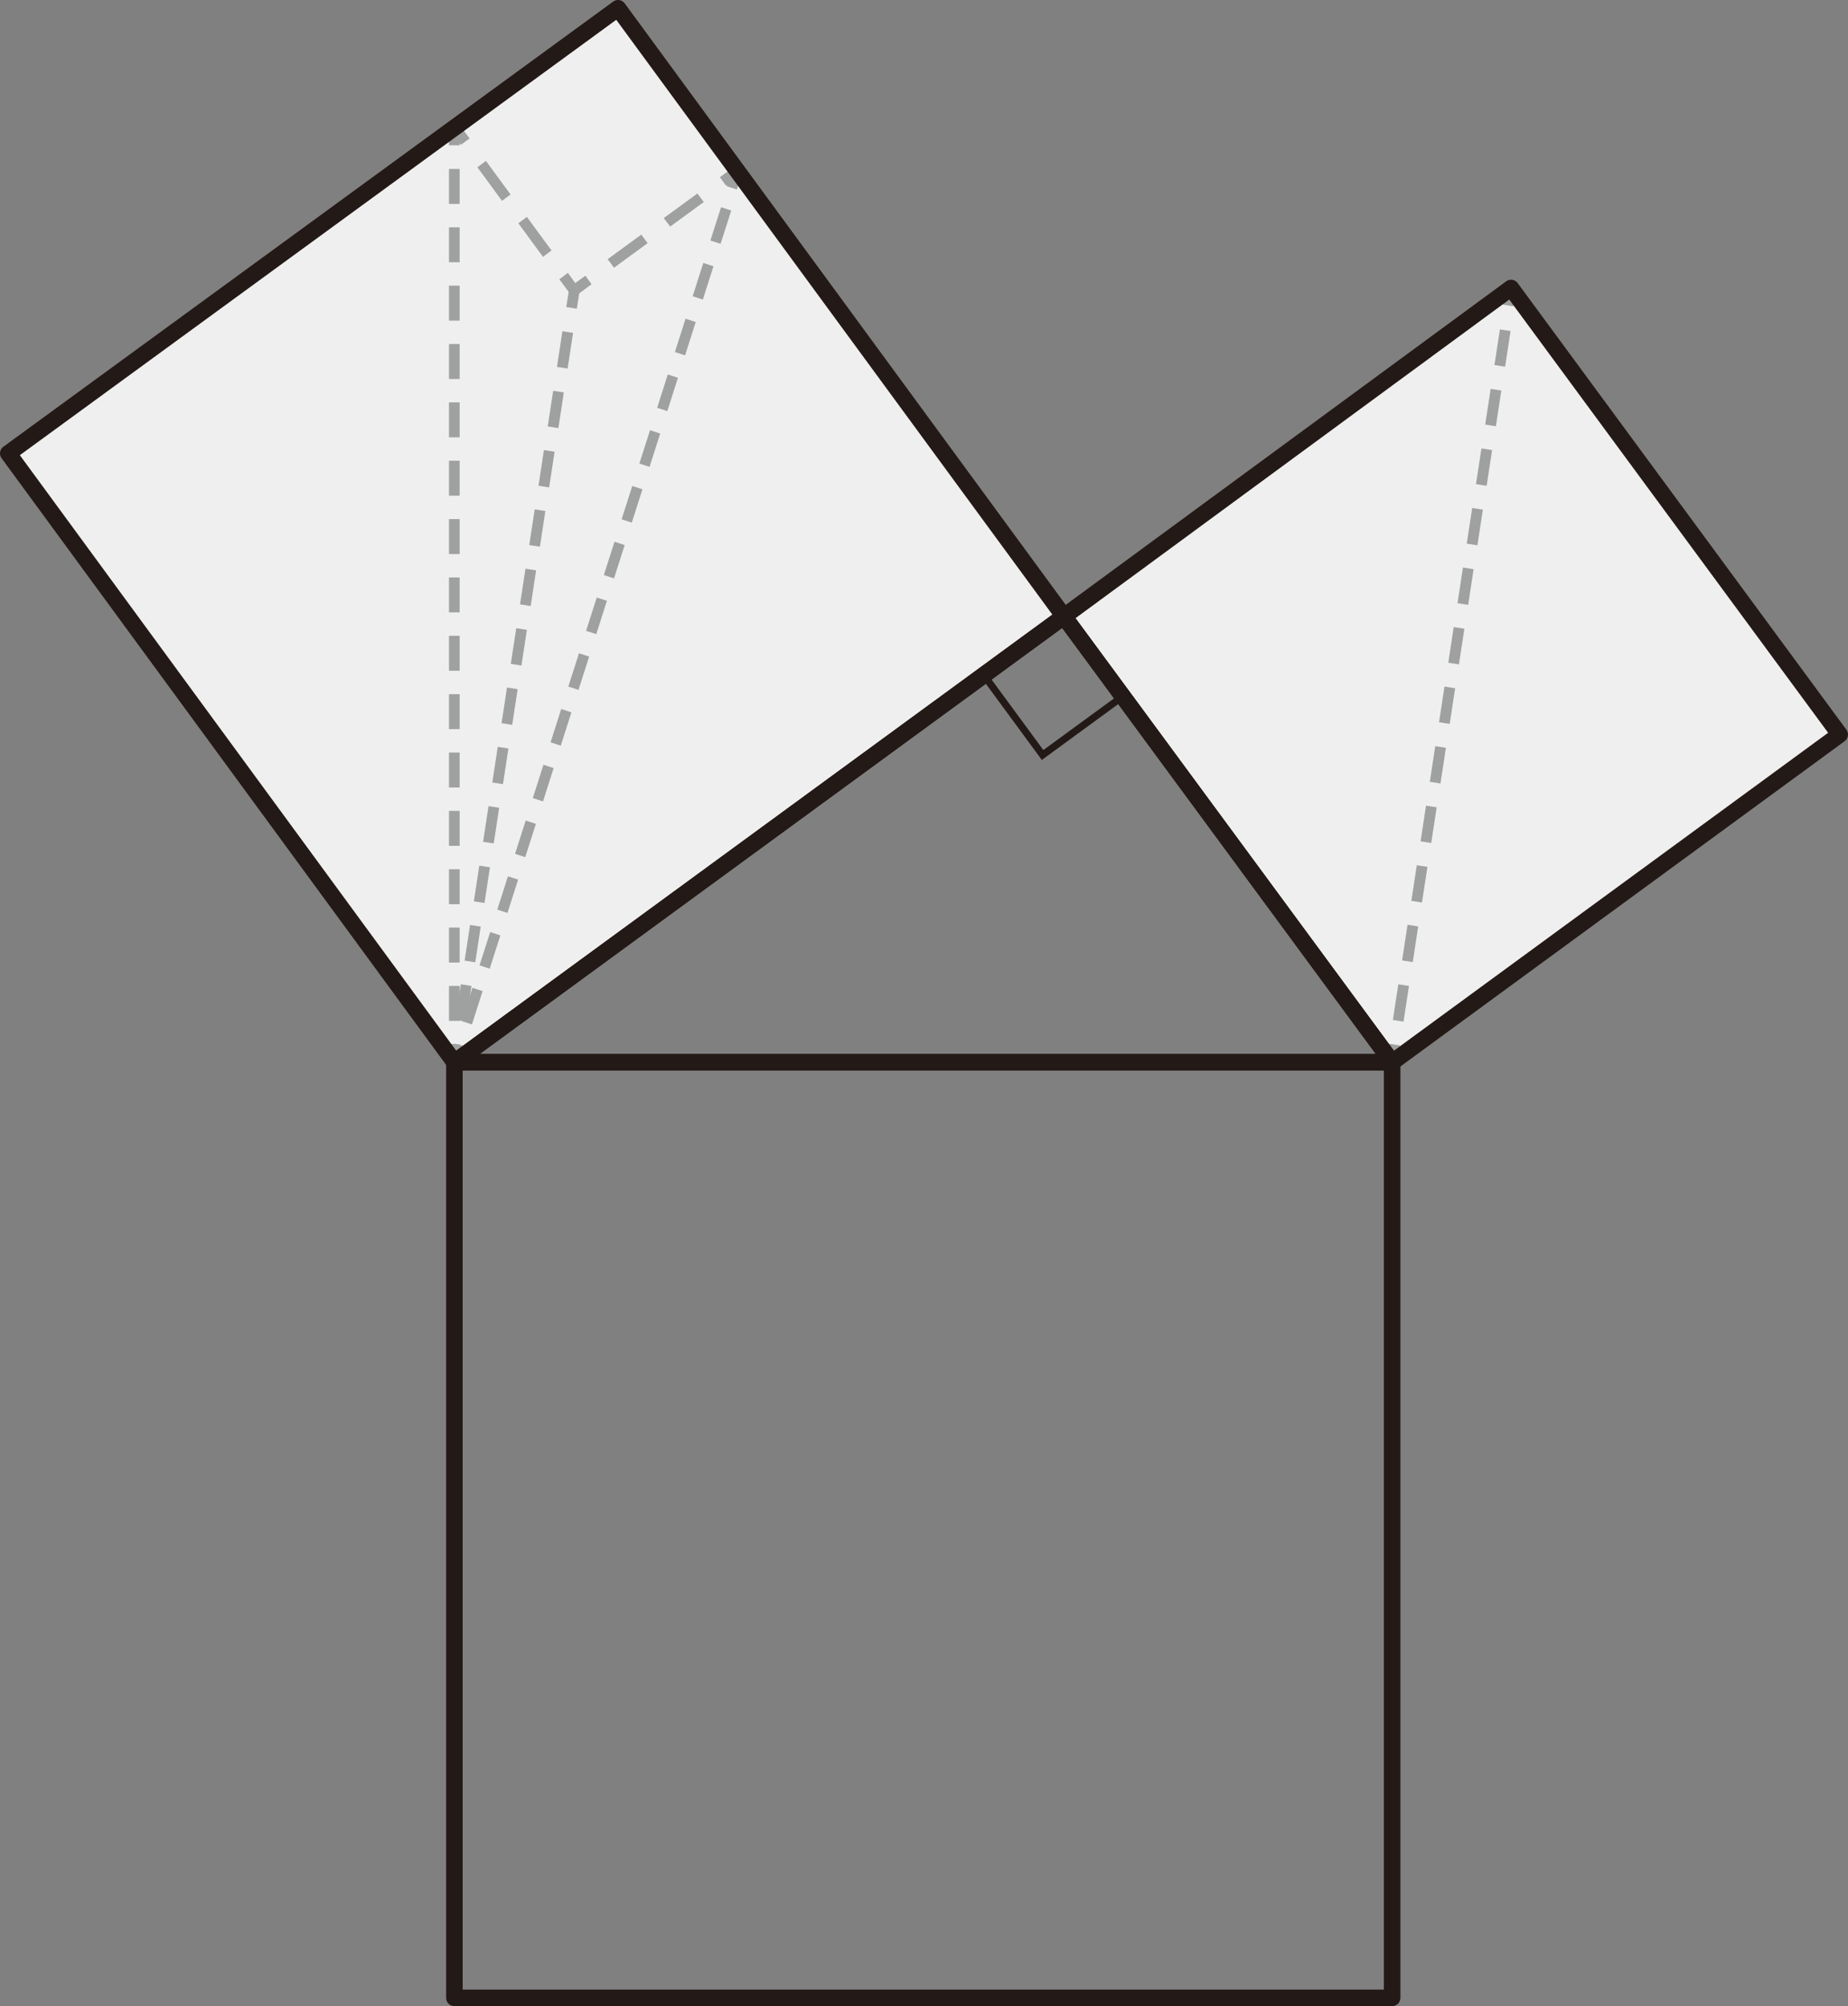
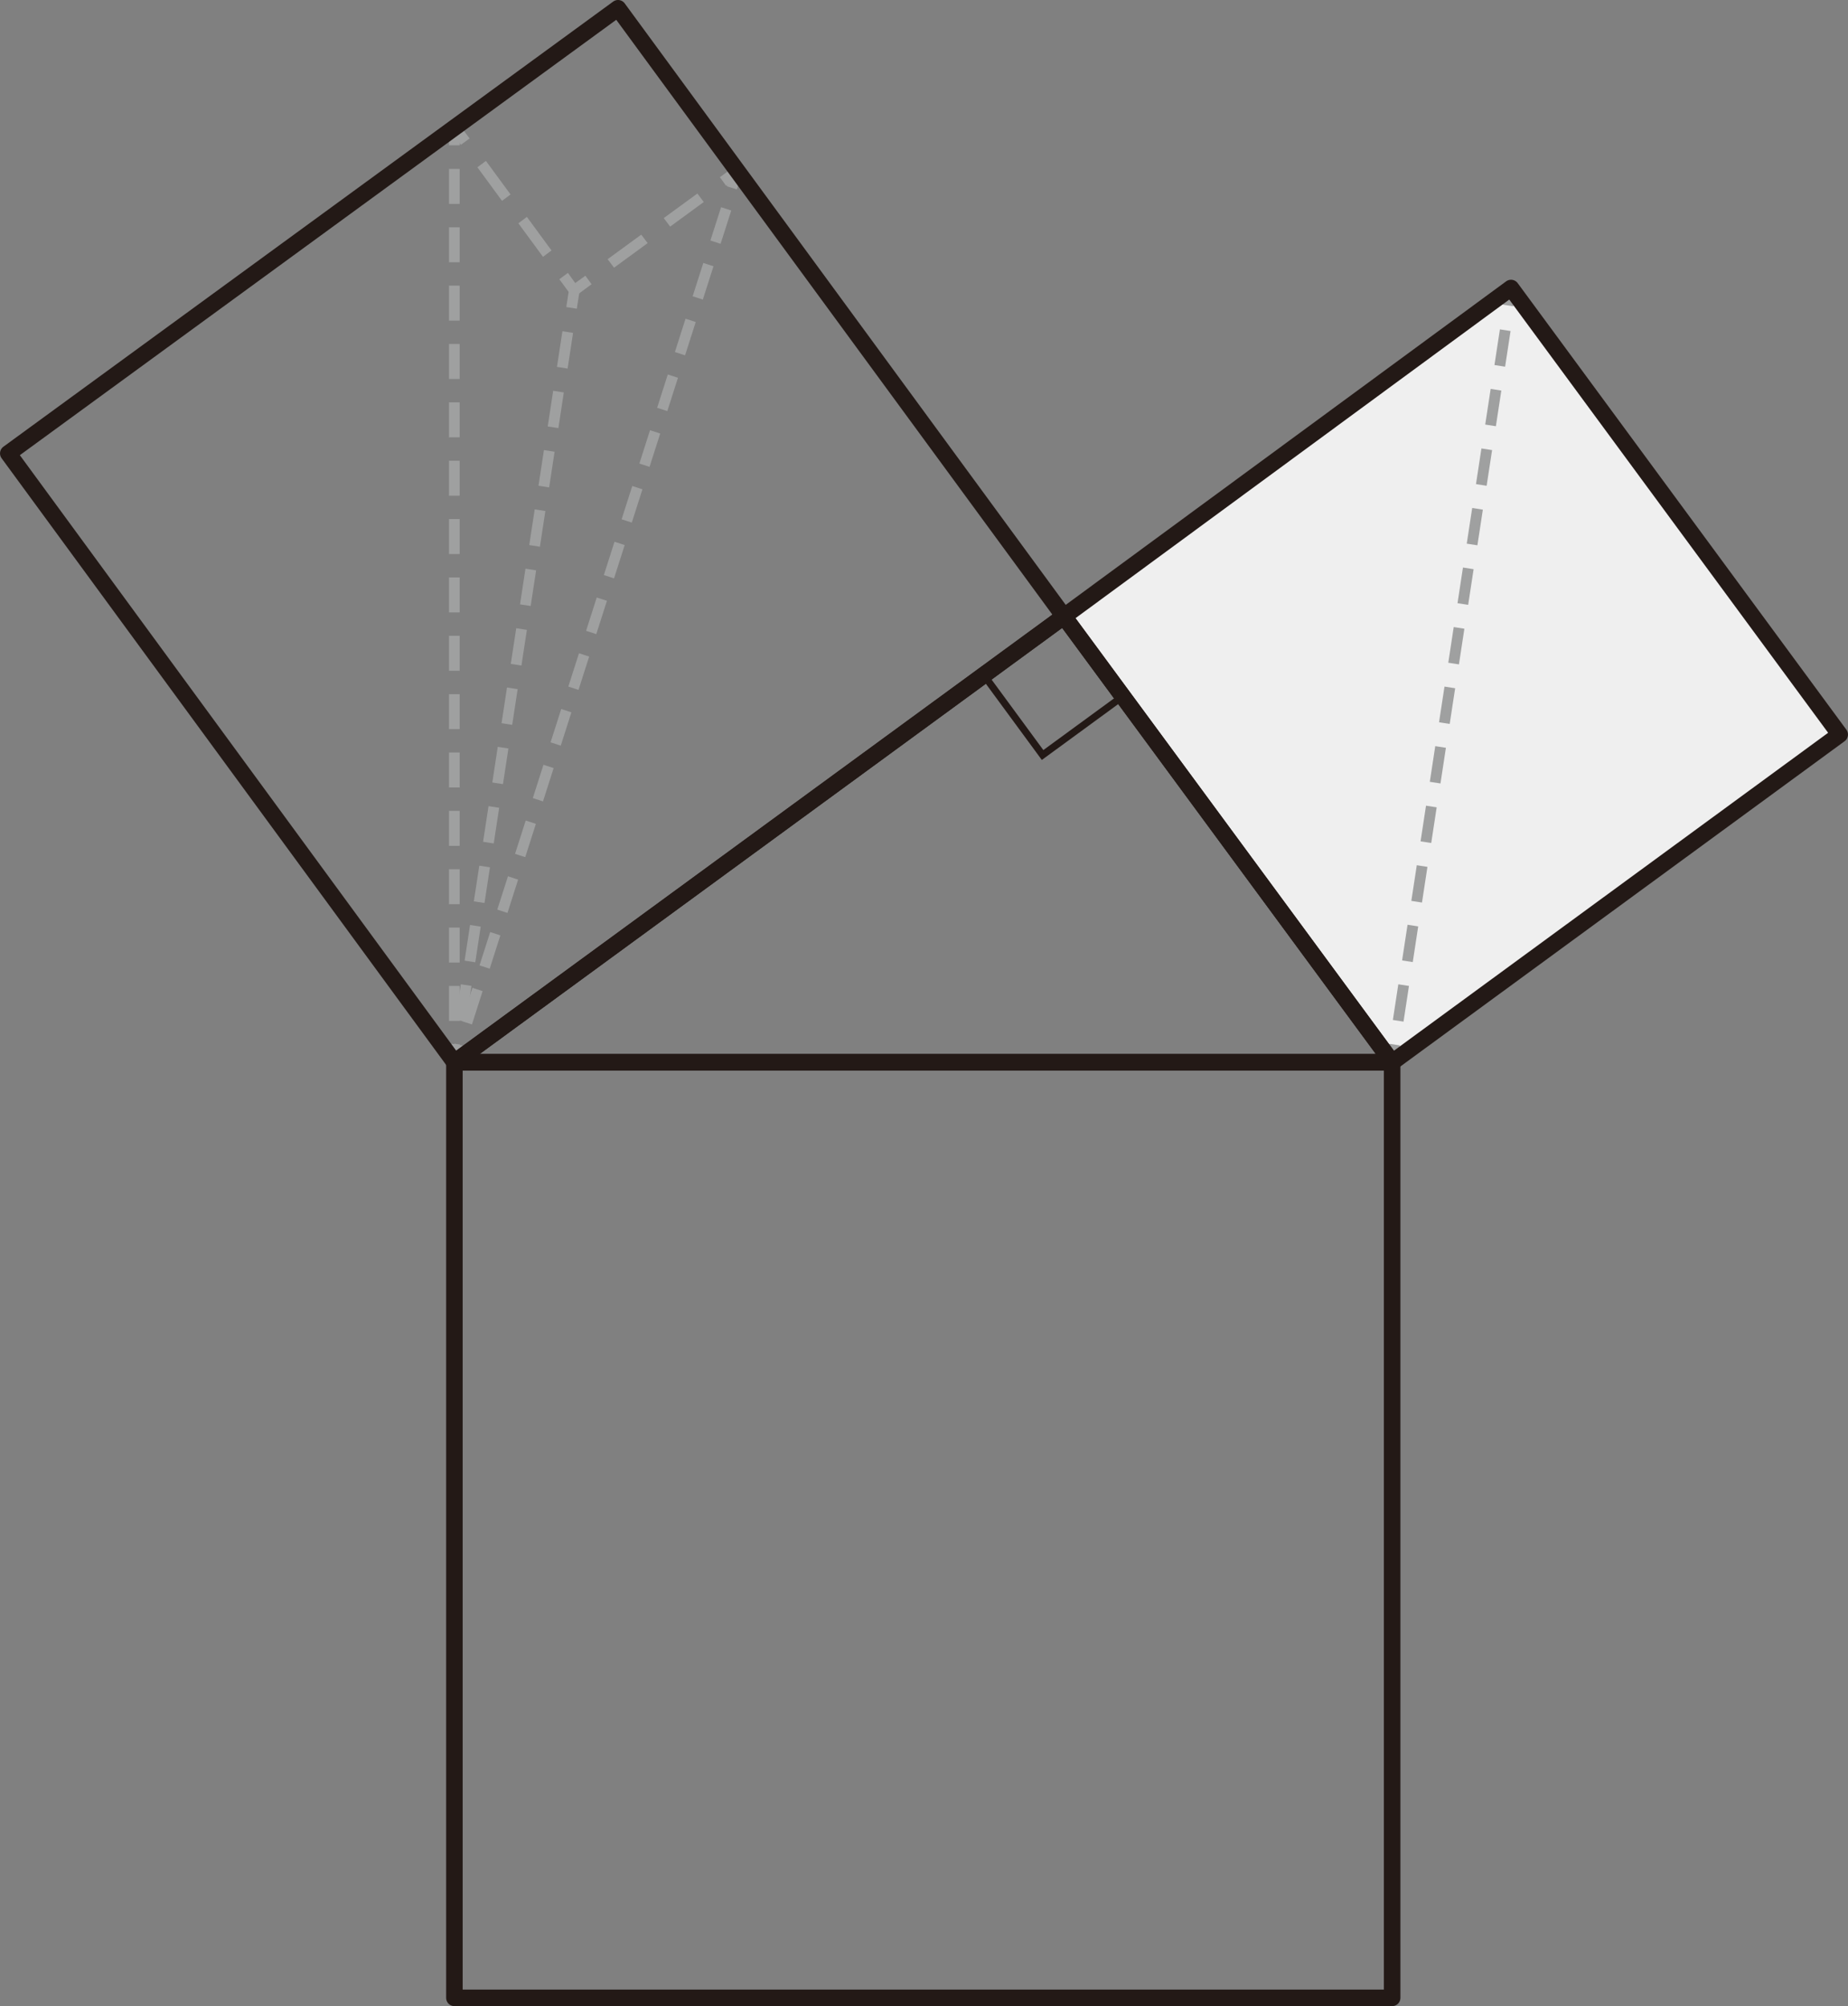
<svg xmlns="http://www.w3.org/2000/svg" width="258" height="280" viewBox="0 0 258 280" fill="none">
  <rect x="0" y="0" width="258" height="280" fill="#808080" stroke="none" />
  <g clip-path="url(#clip0_108_169)">
    <path d="M148.537 86.036L194.358 148.262L256.842 102.524L210.954 40.199L148.537 86.036Z" fill="#EFEFEF" />
-     <path d="M1.156 63.28L63.441 148.259L148.537 86.033L86.285 1.153L1.156 63.28Z" fill="#EFEFEF" />
    <path d="M64.337 20.216L62.453 17.611L65.031 15.731L65.924 16.919L64.535 17.941L65.56 19.326L64.337 20.216Z" fill="#9FA0A0" />
    <path d="M75.807 35.847L72.369 31.164L73.559 30.274L76.997 34.956L75.807 35.847ZM70.088 28.032L66.65 23.349L67.84 22.459L71.278 27.141L70.088 28.032Z" fill="#9FA0A0" />
    <path d="M80.009 41.582L78.092 38.977L79.282 38.087L80.307 39.505L81.728 38.483L82.588 39.67L80.009 41.582Z" fill="#9FA0A0" />
    <path d="M85.725 37.363L84.833 36.176L89.527 32.747L90.42 33.934L85.725 37.363ZM93.561 31.625L92.668 30.438L97.362 27.009L98.255 28.196L93.561 31.625Z" fill="#9FA0A0" />
    <path d="M101.363 25.919L100.504 24.732L101.892 23.71L100.868 22.325L102.091 21.434L103.975 24.04L101.363 25.919Z" fill="#9FA0A0" />
    <path d="M98.588 19.195L95.15 14.512L96.34 13.622L99.778 18.304L98.588 19.195ZM92.868 11.379L89.43 6.697L90.62 5.806L94.059 10.489L92.868 11.379Z" fill="#9FA0A0" />
    <path d="M87.151 3.595L86.126 2.177L84.704 3.2L83.845 2.013L86.423 0.1L88.341 2.705L87.151 3.595Z" fill="#9FA0A0" />
-     <path d="M69.066 14.643L68.174 13.456L72.868 10.027L73.761 11.214L69.066 14.643ZM76.901 8.938L76.009 7.751L80.703 4.322L81.596 5.509L76.901 8.938Z" fill="#9FA0A0" />
    <path d="M63.465 145.651L62.718 148.009L64.136 148.456L64.883 146.098L63.465 145.651Z" fill="#9FA0A0" />
    <path d="M65.889 142.983L64.468 142.521L65.955 137.872L67.377 138.333L65.889 142.983ZM68.369 135.201L66.947 134.739L68.435 130.089L69.856 130.551L68.369 135.201ZM70.848 127.418L69.427 126.957L70.914 122.307L72.336 122.769L70.848 127.418ZM73.328 119.636L71.906 119.174L73.394 114.525L74.815 114.986L73.328 119.636ZM75.807 111.854L74.385 111.392L75.873 106.742L77.295 107.204L75.807 111.854ZM78.287 104.071L76.865 103.61L78.353 98.96L79.774 99.422L78.287 104.071ZM80.766 96.289L79.344 95.827L80.832 91.178L82.254 91.639L80.766 96.289ZM83.246 88.507L81.824 88.045L83.312 83.395L84.733 83.857L83.246 88.507ZM85.725 80.724L84.303 80.263L85.791 75.613L87.213 76.075L85.725 80.724ZM88.205 72.942L86.783 72.48L88.271 67.831L89.692 68.292L88.205 72.942ZM90.684 65.159L89.263 64.698L90.75 60.048L92.172 60.51L90.684 65.159ZM93.164 57.377L91.742 56.916L93.23 52.266L94.651 52.727L93.164 57.377ZM95.643 49.595L94.222 49.133L95.709 44.483L97.131 44.945L95.643 49.595ZM98.123 41.812L96.701 41.351L98.189 36.701L99.61 37.163L98.123 41.812ZM100.602 34.03L99.18 33.568L100.668 28.919L102.09 29.381L100.602 34.03Z" fill="#9FA0A0" />
    <path d="M102.207 23.636L101.46 25.995L102.879 26.442L103.625 24.083L102.207 23.636Z" fill="#9FA0A0" />
    <path d="M64.172 145.755H62.684V148.228H64.172V145.755Z" fill="#9FA0A0" />
    <path d="M64.172 142.491H62.684V137.61H64.172V142.491ZM64.172 134.346H62.684V129.465H64.172V134.346ZM64.172 126.2H62.684V121.32H64.172V126.2ZM64.172 118.055H62.684V113.175H64.172V118.055ZM64.172 109.91H62.684V105.03H64.172V109.91ZM64.172 101.765H62.684V96.885H64.172V101.765ZM64.172 93.62H62.684V88.74H64.172V93.62ZM64.172 85.475H62.684V80.594H64.172V85.475ZM64.172 77.33H62.684V72.449H64.172V77.33ZM64.172 69.185H62.684V64.304H64.172V69.185ZM64.172 61.04H62.684V56.159H64.172V61.04ZM64.172 52.895H62.684V48.014H64.172V52.895ZM64.172 44.749H62.684V39.869H64.172V44.749ZM64.172 36.604H62.684V31.724H64.172V36.604ZM64.172 28.459H62.684V23.579H64.172V28.459Z" fill="#9FA0A0" />
    <path d="M64.172 17.808H62.684V20.281H64.172V17.808Z" fill="#9FA0A0" />
    <path d="M63.078 145.681L62.697 148.125L64.166 148.353L64.548 145.91L63.078 145.681Z" fill="#9FA0A0" />
    <path d="M65.062 142.587L63.575 142.356L64.335 137.377L65.823 137.608L65.062 142.587ZM66.352 134.31L64.864 134.079L65.624 129.1L67.112 129.331L66.352 134.31ZM67.641 126.033L66.153 125.802L66.914 120.823L68.401 121.054L67.641 126.033ZM68.93 117.723L67.443 117.492L68.203 112.513L69.691 112.744L68.93 117.723ZM70.22 109.446L68.732 109.215L69.492 104.236L70.98 104.467L70.22 109.446ZM71.509 101.169L70.021 100.938L70.782 95.959L72.269 96.189L71.509 101.169ZM72.798 92.892L71.311 92.661L72.071 87.682L73.559 87.913L72.798 92.892ZM74.088 84.582L72.6 84.351L73.361 79.372L74.848 79.603L74.088 84.582ZM75.377 76.305L73.889 76.074L74.65 71.095L76.138 71.326L75.377 76.305ZM76.666 68.028L75.179 67.797L75.939 62.818L77.427 63.049L76.666 68.028ZM77.956 59.751L76.468 59.52L77.228 54.541L78.716 54.772L77.956 59.751ZM79.245 51.441L77.757 51.21L78.518 46.231L80.005 46.462L79.245 51.441Z" fill="#9FA0A0" />
    <path d="M79.44 40.415L79.059 42.859L80.529 43.087L80.91 40.644L79.44 40.415Z" fill="#9FA0A0" />
    <path d="M193.97 145.684L193.594 148.128L195.064 148.353L195.44 145.909L193.97 145.684Z" fill="#9FA0A0" />
    <path d="M195.946 142.59L194.459 142.359L195.219 137.38L196.707 137.611L195.946 142.59ZM197.236 134.28L195.748 134.049L196.508 129.07L197.996 129.301L197.236 134.28ZM198.525 125.97L197.037 125.739L197.798 120.76L199.285 120.991L198.525 125.97ZM199.814 117.66L198.327 117.429L199.087 112.45L200.575 112.681L199.814 117.66ZM201.104 109.35L199.616 109.119L200.376 104.14L201.864 104.371L201.104 109.35ZM202.393 101.04L200.905 100.809L201.666 95.83L203.154 96.061L202.393 101.04ZM203.682 92.73L202.195 92.499L202.955 87.52L204.443 87.751L203.682 92.73ZM204.972 84.42L203.484 84.189L204.244 79.21L205.732 79.441L204.972 84.42ZM206.261 76.11L204.773 75.879L205.534 70.9L207.022 71.131L206.261 76.11ZM207.55 67.8L206.063 67.569L206.823 62.59L208.311 62.821L207.55 67.8ZM208.84 59.49L207.352 59.259L208.113 54.28L209.6 54.511L208.84 59.49ZM210.129 51.18L208.641 50.949L209.402 45.97L210.89 46.201L210.129 51.18Z" fill="#9FA0A0" />
    <path d="M210.19 40.08L209.813 42.524L211.284 42.749L211.66 40.305L210.19 40.08Z" fill="#9FA0A0" />
    <path d="M194.357 148.26H63.44V278.846H194.357V148.26Z" stroke="#231916" stroke-width="2.308" stroke-linejoin="round" />
    <path d="M194.357 148.26H63.44L148.536 86.034L194.357 148.26Z" stroke="#231916" stroke-width="2.308" stroke-linejoin="round" />
    <path d="M148.537 86.036L194.358 148.262L256.842 102.524L210.954 40.199L148.537 86.036Z" stroke="#231916" stroke-width="2.308" stroke-linejoin="round" />
    <path d="M1.156 63.28L63.441 148.259L148.537 86.033L86.285 1.153L1.156 63.28Z" stroke="#231916" stroke-width="2.308" stroke-linejoin="round" />
    <path d="M148.553 85.974L137.328 94.181L145.556 105.379L156.781 97.172L148.553 85.974Z" stroke="#231916" stroke-width="0.989" />
  </g>
  <defs>
    <clipPath id="clip0_108_169">
      <rect width="258" height="280" fill="white" />
    </clipPath>
  </defs>
</svg>